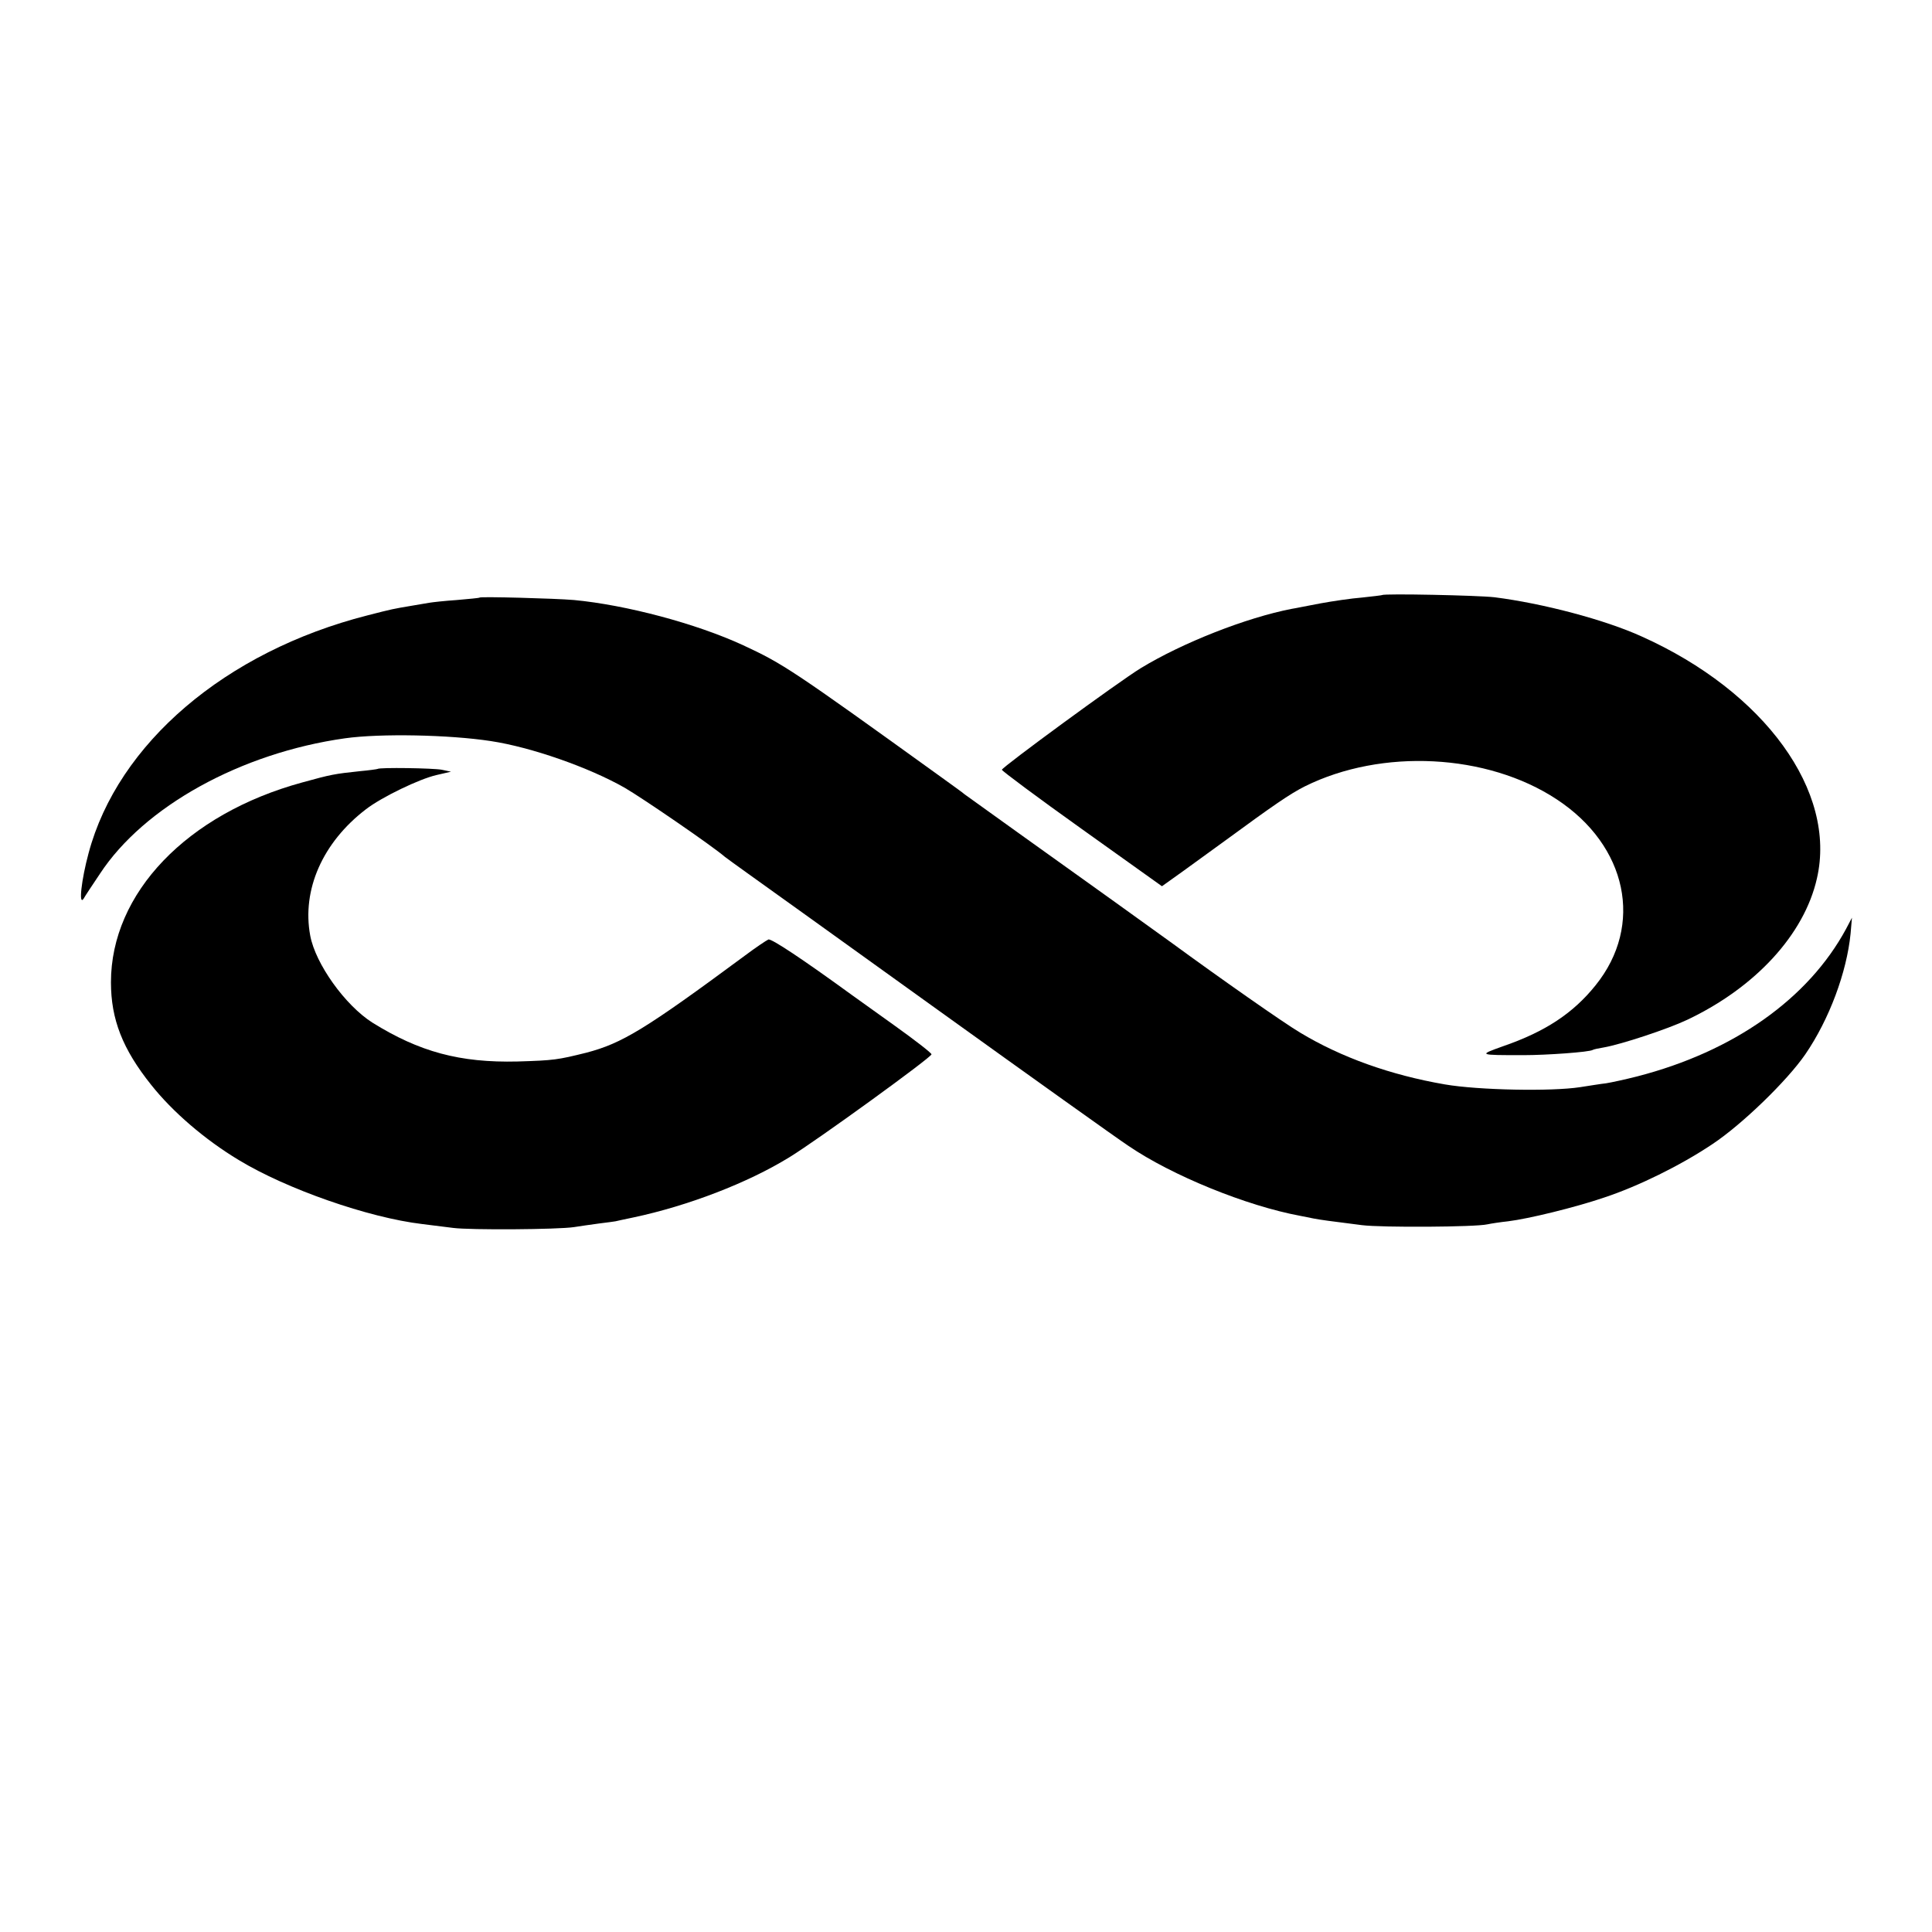
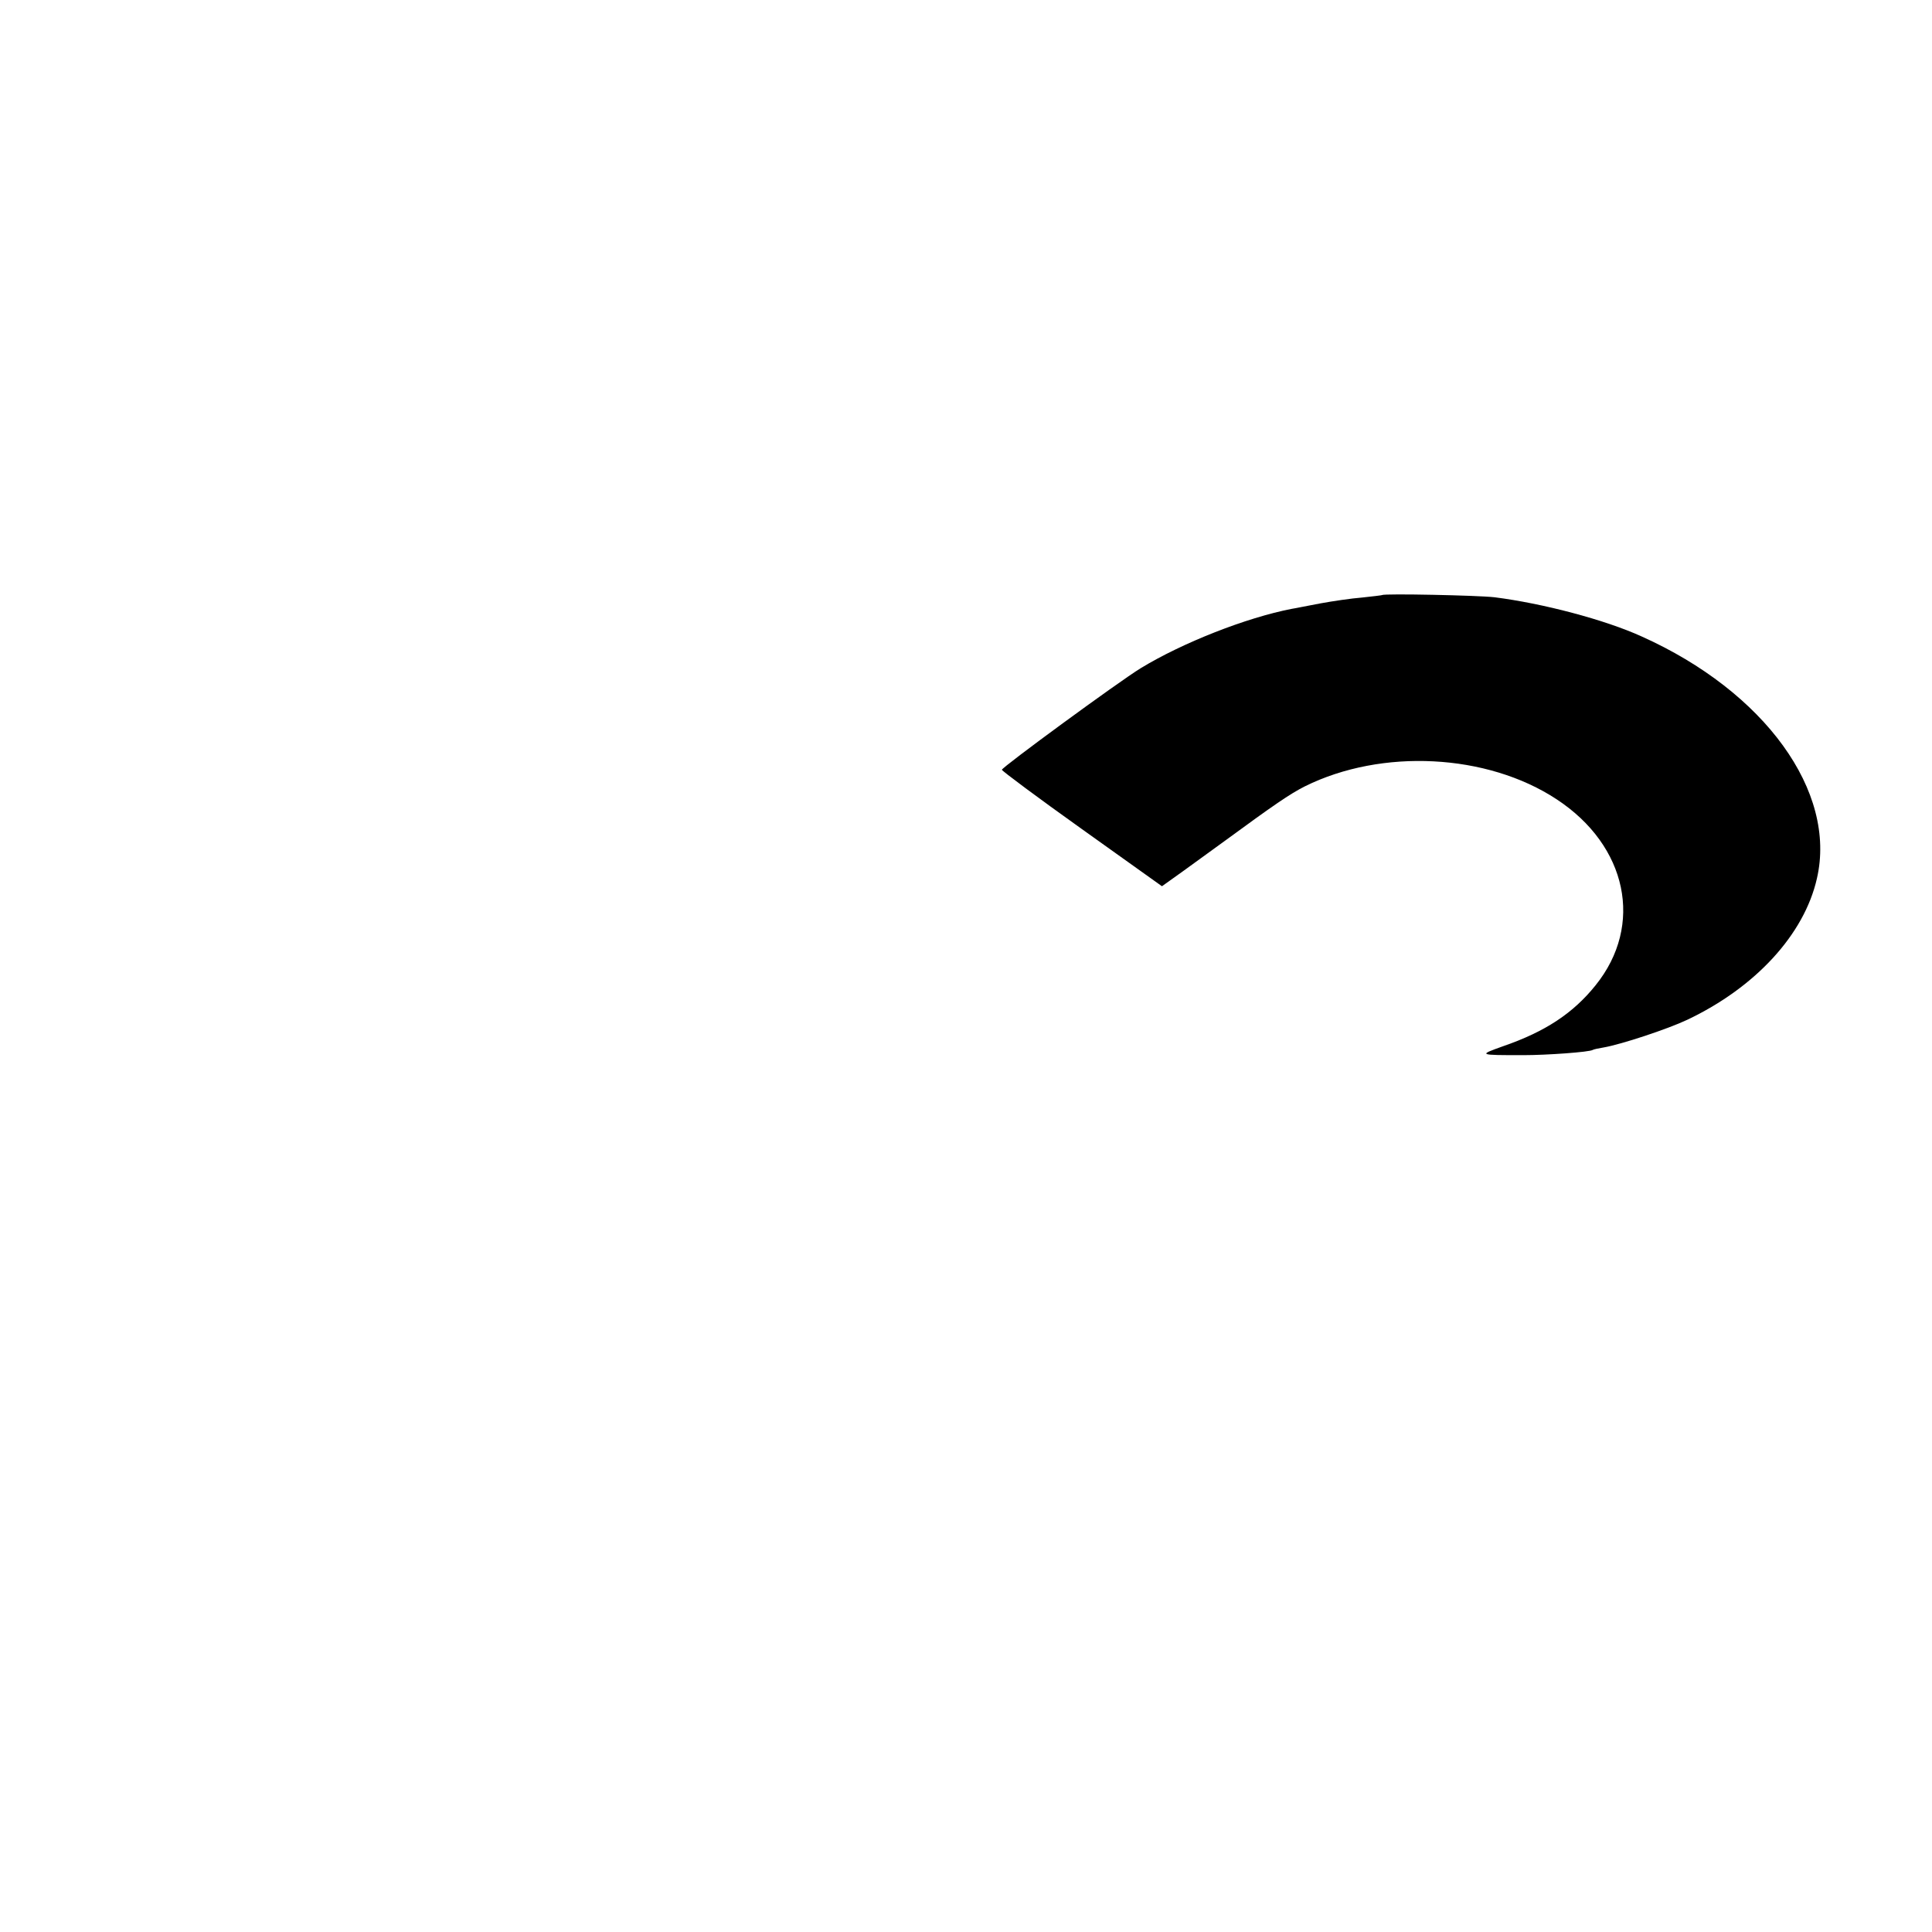
<svg xmlns="http://www.w3.org/2000/svg" version="1.0" width="700pt" height="700pt" viewBox="0 0 700 700" preserveAspectRatio="xMidYMid meet">
  <g transform="translate(0,700) scale(0.1,-0.1)" fill="#000000" stroke="none">
-     <path d="M5008 4844 c-2 -1 -35 -5 -73 -9 -39 -3 -106 -13 -150 -21 -44 -8 -91 -18 -105 -20 -165 -32 -396 -123 -547 -215 -80 -49 -503 -359 -503 -368 0 -4 130 -101 290 -215 l290 -207 77 55 c43 31 112 81 153 111 172 126 234 169 288 196 278 138 660 119 912 -47 256 -168 317 -456 141 -674 -81 -101 -182 -168 -336 -221 -89 -32 -90 -32 75 -32 83 0 239 11 251 19 3 2 21 6 40 9 63 11 230 66 302 100 247 117 424 309 470 512 73 315 -189 677 -635 877 -134 61 -359 120 -533 142 -59 7 -401 14 -407 8z" />
-     <path d="M1738 4835 c-2 -2 -39 -5 -83 -9 -44 -3 -89 -8 -100 -10 -11 -2 -40 -7 -65 -11 -65 -11 -67 -11 -160 -35 -513 -131 -903 -464 -1009 -861 -26 -96 -37 -193 -18 -165 6 11 33 51 59 90 160 244 511 438 888 491 128 18 378 13 528 -10 146 -22 355 -95 485 -169 64 -37 318 -211 364 -251 7 -5 43 -32 80 -58 37 -26 347 -249 688 -494 341 -245 653 -468 694 -495 157 -107 427 -217 621 -253 14 -3 36 -7 50 -10 26 -5 57 -9 175 -24 72 -9 411 -7 454 3 14 3 47 8 75 11 74 9 242 50 348 86 124 41 276 116 390 192 108 71 273 231 339 327 87 127 150 297 164 437 l5 58 -21 -40 c-137 -254 -408 -445 -757 -535 -43 -11 -94 -22 -113 -25 -19 -2 -61 -9 -94 -14 -103 -16 -368 -11 -490 10 -197 34 -376 98 -525 188 -59 35 -286 194 -465 325 -33 24 -357 257 -555 398 -102 73 -189 136 -195 140 -5 5 -46 34 -90 66 -537 387 -568 407 -712 474 -171 79 -424 146 -613 164 -71 6 -337 13 -342 9z" />
-     <path d="M1368 4214 c-2 -1 -30 -5 -63 -8 -94 -10 -105 -12 -210 -41 -418 -114 -693 -401 -693 -724 0 -134 42 -242 146 -372 77 -97 194 -198 317 -272 173 -105 470 -209 665 -232 30 -4 81 -10 112 -14 61 -8 379 -6 438 3 19 3 60 9 90 13 30 4 57 7 60 8 3 1 32 7 65 14 198 42 414 125 565 218 97 59 515 362 515 373 0 5 -61 52 -135 105 -74 53 -144 103 -155 111 -176 128 -290 204 -301 200 -7 -3 -46 -29 -86 -59 -361 -267 -444 -317 -573 -351 -105 -26 -117 -28 -250 -32 -209 -5 -356 35 -526 141 -99 63 -206 213 -225 315 -31 166 45 338 202 458 57 44 194 110 256 124 l52 12 -33 7 c-30 6 -227 9 -233 3z" />
+     <path d="M5008 4844 c-2 -1 -35 -5 -73 -9 -39 -3 -106 -13 -150 -21 -44 -8 -91 -18 -105 -20 -165 -32 -396 -123 -547 -215 -80 -49 -503 -359 -503 -368 0 -4 130 -101 290 -215 l290 -207 77 55 c43 31 112 81 153 111 172 126 234 169 288 196 278 138 660 119 912 -47 256 -168 317 -456 141 -674 -81 -101 -182 -168 -336 -221 -89 -32 -90 -32 75 -32 83 0 239 11 251 19 3 2 21 6 40 9 63 11 230 66 302 100 247 117 424 309 470 512 73 315 -189 677 -635 877 -134 61 -359 120 -533 142 -59 7 -401 14 -407 8" />
  </g>
</svg>